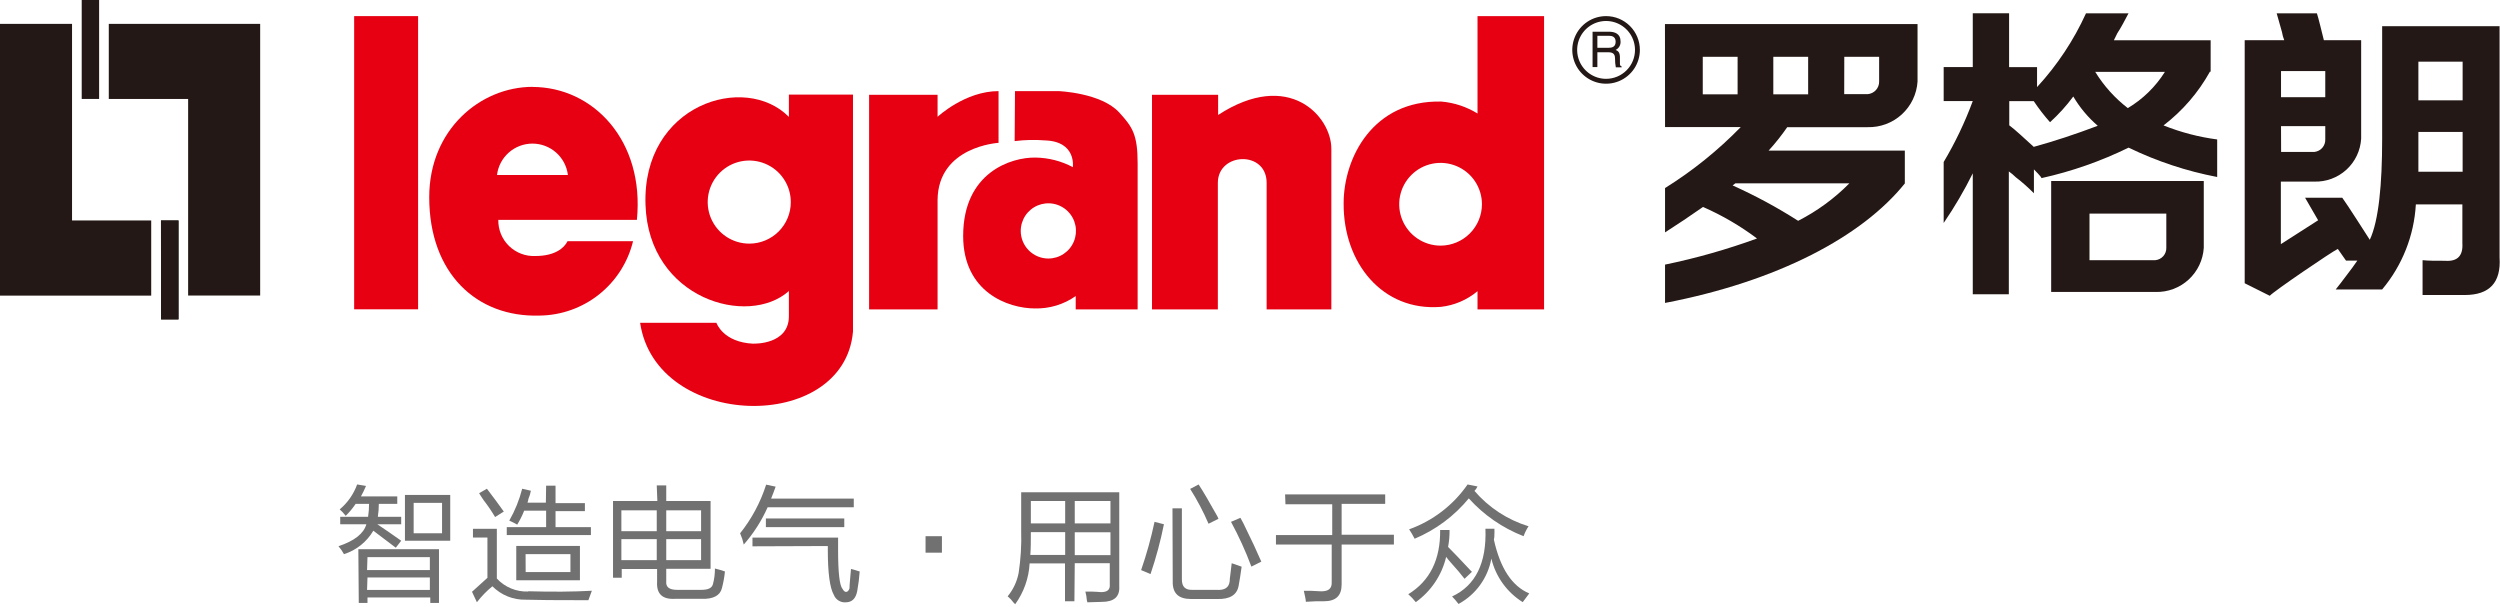
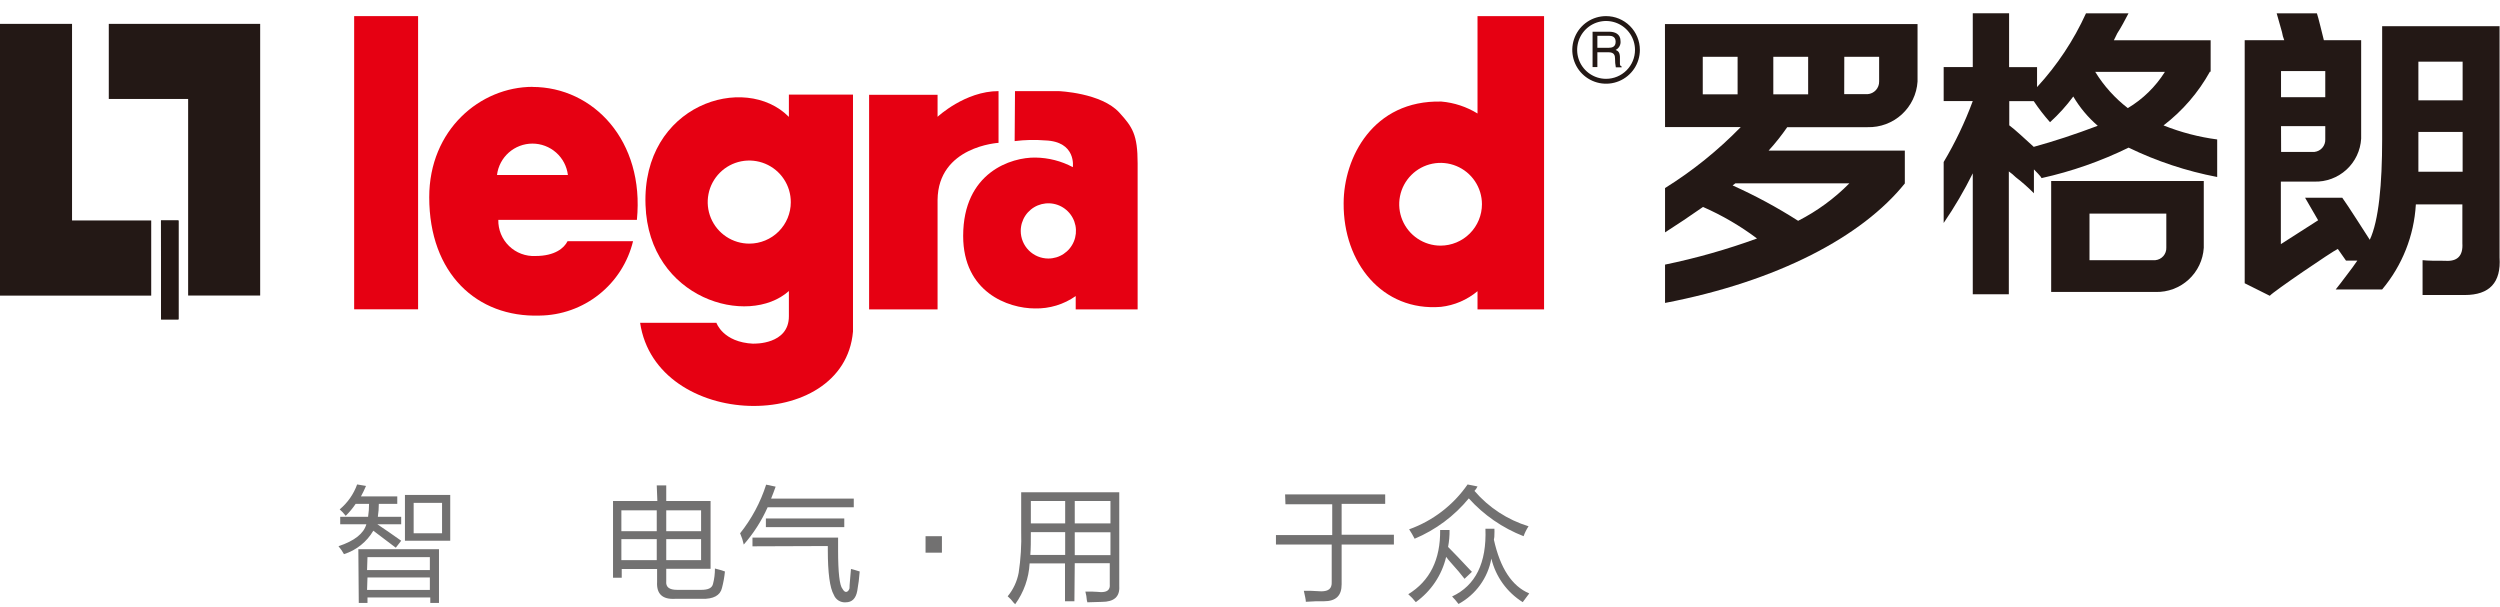
<svg xmlns="http://www.w3.org/2000/svg" width="173" height="42" viewBox="0 0 173 42" fill="none">
  <g clip-path="url(#clip0_4315_42888)">
    <path d="M28.625 36.9H30.59V34.797H28.625V36.9ZM28.022 34.248H31.156V37.419H28.022V34.248ZM25.4 40.824H29.746V39.962H25.43L25.4 40.824ZM25.4 39.45H29.746V38.552H25.43L25.4 39.45ZM24.797 38.003H30.378V41.722H29.776V41.343H25.43V41.722H24.827L24.797 38.003ZM24.725 33.525L25.328 33.627C25.223 33.874 25.107 34.116 24.978 34.351H27.491V34.869H26.214C26.214 35.168 26.192 35.466 26.147 35.761H27.763V36.279H26.111C26.66 36.647 27.214 37.027 27.763 37.419L27.389 37.901L26.973 37.587L25.834 36.725C25.381 37.499 24.657 38.077 23.803 38.347C23.696 38.151 23.569 37.967 23.423 37.798C24.526 37.431 25.171 36.924 25.352 36.279H23.543V35.761H25.472C25.517 35.466 25.539 35.168 25.538 34.869H24.61C24.41 35.167 24.18 35.444 23.923 35.695C23.851 35.618 23.782 35.538 23.718 35.454L23.507 35.249C24.055 34.792 24.471 34.197 24.713 33.525" fill="#727171" />
-     <path d="M36.376 39.589H39.474V38.347H36.37L36.376 39.589ZM35.725 37.78H40.131V40.155H35.725V37.78ZM37.792 33.609H38.443V34.815H40.475V35.369H38.443V36.478H40.891V37.027H35.068V36.478H37.792V35.339H36.273C36.141 35.674 35.98 35.997 35.791 36.304C35.586 36.189 35.406 36.099 35.243 36.026C35.638 35.335 35.938 34.593 36.135 33.82L36.738 33.959C36.703 34.15 36.646 34.336 36.569 34.514C36.556 34.606 36.533 34.697 36.503 34.785H37.774L37.792 33.609ZM33.694 33.82C34.152 34.423 34.544 34.947 34.863 35.4L34.26 35.779C34.02 35.373 33.755 34.982 33.465 34.61C33.308 34.381 33.206 34.218 33.157 34.128L33.694 33.82ZM36.551 40.915C38.202 40.963 39.671 40.951 40.957 40.879C40.866 41.108 40.788 41.325 40.716 41.535C38.445 41.535 36.999 41.523 36.376 41.499C35.949 41.509 35.525 41.431 35.129 41.272C34.733 41.112 34.374 40.874 34.074 40.571C33.675 40.897 33.316 41.267 33.001 41.674L32.663 40.951C32.977 40.674 33.338 40.348 33.73 39.986V37.196H32.729V36.593H34.381V40.035C34.656 40.332 34.993 40.566 35.367 40.721C35.742 40.876 36.146 40.949 36.551 40.933" fill="#727171" />
    <path d="M46.104 38.762H48.515V37.31H46.104V38.762ZM48.515 35.315H46.104V36.761H48.515V35.315ZM42.999 38.762H45.447V37.31H42.999V38.762ZM42.999 36.761H45.447V35.315H42.999V36.761ZM45.447 33.591H46.104V34.67H49.172V39.359H46.104V40.215C46.062 40.631 46.315 40.818 46.863 40.818H48.515C48.997 40.818 49.268 40.703 49.34 40.408C49.431 40.06 49.476 39.701 49.473 39.341C49.708 39.397 49.939 39.465 50.166 39.546C50.128 39.931 50.059 40.311 49.961 40.685C49.841 41.209 49.358 41.463 48.581 41.439H46.706C45.839 41.487 45.423 41.095 45.471 40.269V39.377H43.024V39.98H42.421V34.67H45.489L45.447 33.591Z" fill="#727171" />
    <path d="M52.999 35.876H58.424V36.478H52.999V35.876ZM52.071 37.805V37.202H57.996V38.064C57.996 39.625 58.098 40.523 58.303 40.752C58.394 40.909 58.484 40.981 58.581 40.957C58.677 40.933 58.737 40.854 58.785 40.716C58.785 40.438 58.84 39.992 58.888 39.372C59.069 39.42 59.28 39.474 59.491 39.547C59.459 39.997 59.403 40.446 59.322 40.891C59.225 41.415 58.96 41.68 58.526 41.68C58.351 41.695 58.176 41.652 58.027 41.558C57.878 41.465 57.764 41.326 57.7 41.162C57.423 40.68 57.285 39.649 57.285 38.064V37.786L52.071 37.805ZM51.209 36.913C52.013 35.907 52.626 34.763 53.017 33.537L53.674 33.676C53.578 33.947 53.475 34.224 53.361 34.502H59.081V35.104H53.12C52.702 36.042 52.145 36.912 51.468 37.684C51.414 37.425 51.333 37.173 51.227 36.931" fill="#727171" />
    <path d="M65.181 37.105H64.048V38.245H65.181V37.105Z" fill="#727171" />
    <path d="M74.373 38.413H76.844V36.834H74.373V38.413ZM76.844 34.67H74.373V36.219H76.844V34.67ZM71.335 36.219H73.71V34.67H71.335V36.219ZM71.335 36.822C71.335 37.425 71.335 37.967 71.299 38.401H73.71V36.822H71.335ZM74.349 41.608H73.698V38.986H71.25C71.196 40.005 70.849 40.987 70.25 41.813L70.147 41.71C70.027 41.546 69.887 41.396 69.731 41.264C70.117 40.796 70.378 40.238 70.491 39.643C70.636 38.686 70.695 37.717 70.666 36.75V34.067H77.453V40.577C77.495 41.288 77.097 41.65 76.247 41.65C75.897 41.65 75.566 41.68 75.247 41.68C75.24 41.633 75.228 41.586 75.21 41.541C75.196 41.338 75.162 41.136 75.108 40.939H75.59C75.867 40.939 76.072 40.975 76.193 40.975C76.627 40.975 76.832 40.812 76.796 40.426V38.974H74.373L74.349 41.608Z" fill="#727171" />
-     <path d="M85.837 35.833L86.042 36.213C86.596 37.334 87.006 38.22 87.283 38.865L86.596 39.209C86.198 38.145 85.726 37.11 85.186 36.111L85.837 35.833ZM82.944 33.525C83.263 34.007 83.679 34.73 84.185 35.629C84.237 35.715 84.281 35.806 84.318 35.9L83.631 36.243C83.271 35.407 82.846 34.601 82.359 33.832L82.944 33.525ZM81.135 35.176H81.786V40.095C81.786 40.601 82.015 40.842 82.546 40.818H84.167C84.74 40.86 85.047 40.667 85.095 40.215C85.098 40.088 85.11 39.961 85.131 39.836C85.174 39.492 85.21 39.203 85.234 38.974C85.511 39.064 85.734 39.142 85.921 39.215C85.855 39.721 85.782 40.155 85.716 40.523C85.602 41.168 85.113 41.475 84.233 41.451H82.425C81.551 41.451 81.129 41.059 81.153 40.215L81.135 35.176ZM79.894 36.111L80.544 36.279C80.309 37.447 79.999 38.599 79.616 39.727L78.965 39.45C79.343 38.357 79.653 37.242 79.894 36.111" fill="#727171" />
    <path d="M88.929 34.212H95.855V34.869H92.841V37.003H96.458V37.684H92.841V40.438C92.841 41.216 92.455 41.608 91.606 41.608H91.051L90.364 41.644C90.364 41.481 90.297 41.228 90.225 40.884H90.707C91.053 40.908 91.294 40.92 91.431 40.92C91.937 40.92 92.178 40.728 92.154 40.264V37.684H88.296V37.027H92.19V34.893H88.953L88.929 34.212Z" fill="#727171" />
    <path d="M102.762 36.587H103.413C103.42 36.713 103.42 36.84 103.413 36.967C103.417 37.094 103.405 37.222 103.377 37.346C103.815 39.323 104.631 40.563 105.824 41.065L105.372 41.668C104.282 40.987 103.502 39.905 103.202 38.654C103.083 39.314 102.816 39.939 102.423 40.483C102.03 41.026 101.52 41.474 100.93 41.795C100.792 41.612 100.643 41.439 100.484 41.276C102.111 40.517 102.881 38.954 102.792 36.587H102.762ZM102.244 33.663C102.191 33.777 102.12 33.881 102.033 33.971C103.024 35.124 104.322 35.973 105.776 36.418C105.634 36.632 105.519 36.863 105.432 37.105C103.982 36.541 102.683 35.645 101.641 34.489C100.636 35.71 99.35 36.668 97.892 37.28C97.778 37.056 97.651 36.839 97.512 36.629C99.151 36.042 100.566 34.956 101.557 33.525L102.244 33.663ZM99.658 36.677H100.309C100.315 37.069 100.281 37.461 100.207 37.847C100.574 38.214 101.093 38.757 101.756 39.468L101.858 39.57L101.346 40.053C101.117 39.751 100.797 39.371 100.381 38.913C100.272 38.793 100.169 38.666 100.074 38.534C99.776 39.799 99.029 40.913 97.971 41.668C97.817 41.468 97.643 41.285 97.452 41.12C98.947 40.203 99.682 38.723 99.658 36.677" fill="#727171" />
    <path d="M11.139 15.256L11.145 22.103H12.351V15.256H11.139Z" fill="#231815" />
    <path d="M7.528 1.652V6.848H13.019V20.451H18.004V1.652H7.528Z" fill="#231815" />
-     <path d="M6.859 0H5.654V6.847H6.859V0Z" fill="#231815" />
    <path d="M10.464 20.457V15.256H4.985V1.652H0V20.457H10.464Z" fill="#231815" />
    <path d="M11.139 15.256L11.145 22.103H12.351V15.256H11.139Z" fill="#231815" />
    <path d="M28.932 1.115H24.508V21.404H28.932V1.115Z" fill="#E60012" />
    <path d="M60.142 6.558V21.41H64.88V13.834C64.916 10.12 69.099 9.885 69.099 9.885V6.305C66.778 6.305 64.88 8.083 64.88 8.083V6.558H60.142Z" fill="#E60012" />
-     <path d="M79.719 6.558V21.41H84.275V12.652C84.275 10.536 87.651 10.392 87.651 12.652V21.41H92.129V10.289C92.129 8.059 89.2 4.762 84.294 7.956V6.558H79.719Z" fill="#E60012" />
    <path d="M70.635 15.985C70.634 15.607 70.746 15.237 70.955 14.921C71.165 14.606 71.463 14.361 71.812 14.215C72.162 14.07 72.546 14.031 72.918 14.105C73.289 14.178 73.63 14.361 73.897 14.628C74.165 14.896 74.347 15.237 74.421 15.608C74.494 15.979 74.456 16.364 74.31 16.713C74.165 17.063 73.919 17.361 73.604 17.57C73.289 17.78 72.919 17.891 72.54 17.89C72.035 17.888 71.552 17.687 71.195 17.33C70.838 16.974 70.637 16.49 70.635 15.985V15.985ZM70.214 9.765C70.915 9.676 71.624 9.66 72.329 9.717C74.505 9.795 74.24 11.567 74.24 11.567C73.445 11.144 72.561 10.917 71.66 10.904C69.997 10.874 66.651 11.911 66.651 16.329C66.651 20.223 69.761 21.344 71.618 21.344C72.626 21.368 73.615 21.068 74.439 20.488V21.41H78.724V11.302C78.724 9.319 78.369 8.795 77.471 7.806C76.223 6.414 73.251 6.305 73.251 6.305H70.238L70.214 9.765Z" fill="#E60012" />
    <path d="M99.749 7.028C95.005 6.914 92.98 10.922 92.98 14.068C92.95 18.191 95.662 21.56 99.712 21.235C100.644 21.13 101.525 20.752 102.244 20.15V21.41H106.849V1.115H102.244V7.854C101.487 7.389 100.633 7.106 99.749 7.028V7.028ZM99.688 16.998C99.122 16.998 98.569 16.83 98.098 16.515C97.628 16.201 97.261 15.754 97.044 15.232C96.827 14.709 96.77 14.133 96.88 13.578C96.99 13.023 97.262 12.513 97.662 12.112C98.061 11.712 98.571 11.438 99.126 11.327C99.681 11.216 100.257 11.272 100.78 11.488C101.303 11.704 101.751 12.069 102.066 12.54C102.381 13.01 102.55 13.562 102.551 14.129C102.551 14.888 102.25 15.617 101.713 16.155C101.176 16.693 100.448 16.996 99.688 16.998" fill="#E60012" />
    <path d="M52.132 23.784C50.022 23.688 49.576 22.338 49.576 22.338H44.296C45.399 29.758 58.418 30.047 59.027 22.941V6.546H54.591V8.089C51.541 5.003 44.416 7.239 44.67 14.189C44.893 20.698 51.782 22.657 54.591 20.138V21.886C54.591 23.857 52.18 23.778 52.18 23.778L52.132 23.784ZM51.86 16.859C51.291 16.861 50.733 16.694 50.258 16.379C49.784 16.064 49.413 15.616 49.194 15.09C48.975 14.564 48.917 13.985 49.028 13.426C49.138 12.867 49.413 12.354 49.815 11.951C50.218 11.548 50.731 11.274 51.29 11.163C51.849 11.053 52.428 11.111 52.954 11.33C53.48 11.549 53.929 11.919 54.244 12.394C54.559 12.869 54.726 13.426 54.723 13.996C54.722 14.755 54.42 15.482 53.883 16.019C53.346 16.555 52.619 16.857 51.86 16.859" fill="#E60012" />
    <path d="M36.858 6.01C33.241 6.01 29.697 8.975 29.703 13.653C29.703 18.927 33 21.977 37.34 21.838C38.837 21.821 40.285 21.306 41.457 20.373C42.628 19.441 43.455 18.145 43.807 16.69H39.275C39.04 17.167 38.395 17.715 37.057 17.715C36.72 17.732 36.384 17.679 36.069 17.56C35.754 17.441 35.467 17.259 35.226 17.024C34.984 16.789 34.794 16.508 34.666 16.196C34.538 15.885 34.476 15.55 34.483 15.214H44.073C44.615 9.741 41.059 6.016 36.84 6.016L36.858 6.01ZM34.392 12.11C34.465 11.51 34.755 10.958 35.207 10.558C35.659 10.158 36.242 9.937 36.846 9.937C37.449 9.937 38.032 10.158 38.484 10.558C38.936 10.958 39.226 11.51 39.299 12.11H34.392Z" fill="#E60012" />
    <path d="M111.14 1.115C110.678 1.115 110.226 1.252 109.841 1.509C109.457 1.766 109.157 2.132 108.98 2.559C108.803 2.986 108.756 3.456 108.847 3.91C108.937 4.364 109.16 4.781 109.487 5.108C109.814 5.435 110.231 5.657 110.684 5.748C111.138 5.838 111.608 5.792 112.035 5.615C112.463 5.438 112.828 5.138 113.085 4.753C113.342 4.369 113.479 3.916 113.479 3.454C113.479 2.834 113.233 2.239 112.794 1.8C112.356 1.362 111.761 1.115 111.14 1.115ZM111.14 5.455C110.745 5.455 110.358 5.338 110.029 5.118C109.7 4.898 109.443 4.585 109.292 4.22C109.14 3.854 109.101 3.452 109.178 3.063C109.255 2.675 109.446 2.319 109.725 2.039C110.005 1.759 110.362 1.568 110.75 1.491C111.138 1.414 111.541 1.454 111.906 1.605C112.272 1.757 112.584 2.013 112.804 2.342C113.024 2.671 113.142 3.058 113.142 3.454C113.142 3.985 112.931 4.494 112.555 4.869C112.18 5.244 111.671 5.455 111.14 5.455" fill="#231815" />
-     <path d="M110.538 4.641H110.206V2.194H111.339C111.743 2.194 112.141 2.339 112.141 2.851C112.153 2.974 112.127 3.098 112.067 3.206C112.007 3.314 111.915 3.4 111.803 3.454C111.942 3.52 112.081 3.581 112.099 3.924V4.364C112.099 4.503 112.099 4.545 112.219 4.605V4.66H111.815C111.776 4.461 111.758 4.259 111.761 4.057C111.761 3.852 111.713 3.617 111.321 3.617H110.538V4.641ZM110.538 3.309H111.303C111.55 3.309 111.803 3.249 111.803 2.887C111.803 2.526 111.526 2.478 111.363 2.478H110.538V3.309Z" fill="#231815" />
+     <path d="M110.538 4.641H110.206V2.194H111.339C111.743 2.194 112.141 2.339 112.141 2.851C112.153 2.974 112.127 3.098 112.067 3.206C112.007 3.314 111.915 3.4 111.803 3.454C111.942 3.52 112.081 3.581 112.099 3.924V4.364C112.099 4.503 112.099 4.545 112.219 4.605V4.66H111.815C111.776 4.461 111.758 4.259 111.761 4.057C111.761 3.852 111.713 3.617 111.321 3.617H110.538V4.641ZM110.538 3.309H111.303C111.55 3.309 111.803 3.249 111.803 2.887C111.803 2.526 111.526 2.478 111.363 2.478H110.538V3.309" fill="#231815" />
    <path d="M147.251 7.486C146.35 6.793 145.584 5.941 144.99 4.973H149.812C149.165 6.002 148.283 6.864 147.238 7.486H147.251ZM140.735 10.162C140.198 9.674 139.391 8.92 139.041 8.673V6.998H140.735C141.077 7.509 141.453 7.997 141.862 8.456C142.456 7.918 142.995 7.322 143.471 6.678C143.921 7.442 144.493 8.126 145.165 8.704C143.606 9.294 142.129 9.78 140.735 10.162V10.162ZM152.977 4.973V2.785H146.28L146.521 2.296C146.744 1.965 147.07 1.356 147.293 0.922H144.351C143.5 2.792 142.356 4.516 140.964 6.027V4.647H139.029V0.916H136.516V4.641H134.502V6.992H136.516C135.975 8.457 135.301 9.869 134.502 11.211V15.43C135.252 14.333 135.925 13.185 136.516 11.995V20.361H139.011V11.862C139.183 11.983 139.344 12.118 139.493 12.266C139.936 12.606 140.355 12.977 140.747 13.375V11.723C140.801 11.777 141.271 12.242 141.271 12.326C143.357 11.864 145.38 11.156 147.299 10.216C149.244 11.159 151.305 11.842 153.429 12.248V9.65C152.155 9.482 150.908 9.156 149.716 8.679C151.034 7.671 152.13 6.4 152.934 4.948" fill="#231815" />
    <path d="M117.831 3.93H120.242V6.528H117.831V3.93ZM127.975 12.688C126.94 13.736 125.744 14.611 124.431 15.28C122.982 14.354 121.467 13.536 119.898 12.832L120.085 12.688H127.975ZM122.713 3.93H125.124V6.528H122.713V3.93ZM127.625 3.93H130.036V5.636C130.042 5.857 129.961 6.072 129.812 6.236C129.663 6.4 129.456 6.5 129.235 6.516V6.516H127.619L127.625 3.93ZM115.221 8.794H120.459C118.889 10.406 117.13 11.823 115.221 13.013V16.081C116.035 15.563 116.981 14.93 117.849 14.321C119.174 14.903 120.428 15.635 121.586 16.503C119.511 17.259 117.384 17.864 115.221 18.311V20.963C123.026 19.463 128.861 16.371 131.814 12.694V10.421H122.388C122.854 9.911 123.284 9.369 123.677 8.8H129.241C130.113 8.822 130.96 8.506 131.604 7.917C132.248 7.328 132.639 6.512 132.694 5.642V5.642V1.664H115.215L115.221 8.794Z" fill="#231815" />
    <path d="M144.593 14.779H149.909V17.136C149.918 17.35 149.844 17.56 149.703 17.721C149.561 17.883 149.363 17.984 149.15 18.004H144.593V14.779ZM141.941 20.204H149.174C150.016 20.224 150.833 19.917 151.454 19.347C152.074 18.777 152.45 17.989 152.501 17.148V12.525H141.941V20.204Z" fill="#231815" />
    <path d="M170.414 6.943H167.352V4.267H170.414V6.943ZM170.414 11.886H167.352V9.131H170.414V11.886ZM157.847 8.727H160.909V9.644C160.918 9.855 160.846 10.062 160.709 10.223C160.571 10.384 160.378 10.487 160.168 10.512H157.853L157.847 8.727ZM157.847 4.918H160.909V6.726H157.847V4.918ZM164.845 1.814V9.65C164.845 12.73 164.61 15.279 163.989 16.593C163.766 16.256 162.434 14.152 162.084 13.682H159.511L160.415 15.243L157.835 16.895V12.567H160.149C160.971 12.592 161.769 12.295 162.375 11.74C162.98 11.185 163.345 10.416 163.392 9.595V2.784H160.812C160.758 2.567 160.674 2.248 160.571 1.814C160.469 1.38 160.378 1.085 160.33 0.922H157.546C157.666 1.356 157.817 1.898 157.913 2.218C157.944 2.412 157.996 2.602 158.07 2.784H155.333V19.601L157.069 20.469C157.28 20.198 161.403 17.389 161.777 17.226L162.343 18.034H163.127C162.946 18.305 162.705 18.637 162.355 19.089C162.241 19.251 161.68 19.975 161.632 20.029H164.845C166.236 18.37 167.054 16.307 167.177 14.146H170.396V16.84C170.45 17.708 170.047 18.112 169.191 18.046C168.534 18.046 168.021 18.046 167.642 18.004V20.415H170.559C172.279 20.415 173.082 19.549 172.97 17.817V1.814H164.845Z" fill="#231815" />
  </g>
  <defs>
    <clipPath id="clip0_4315_42888">
      <rect width="173" height="41.825" fill="white" />
    </clipPath>
  </defs>
</svg>